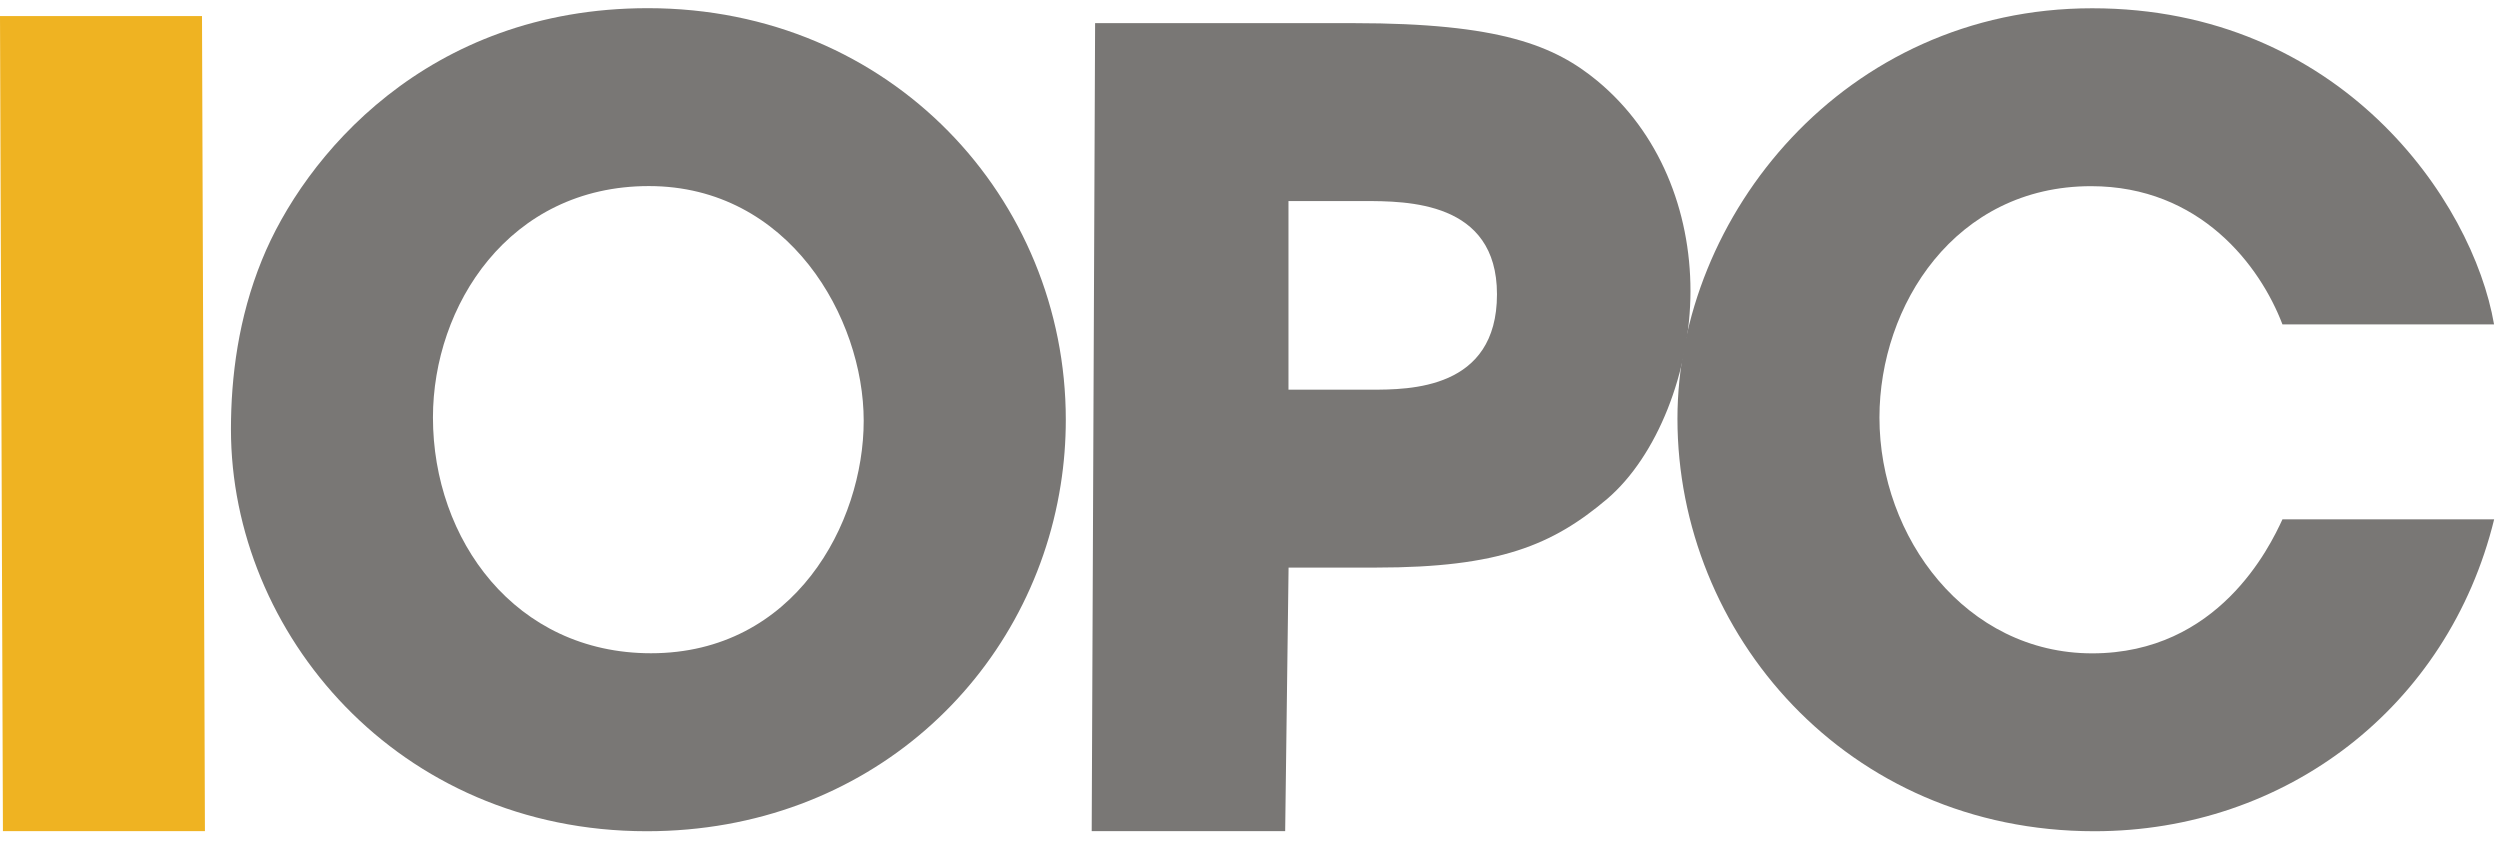
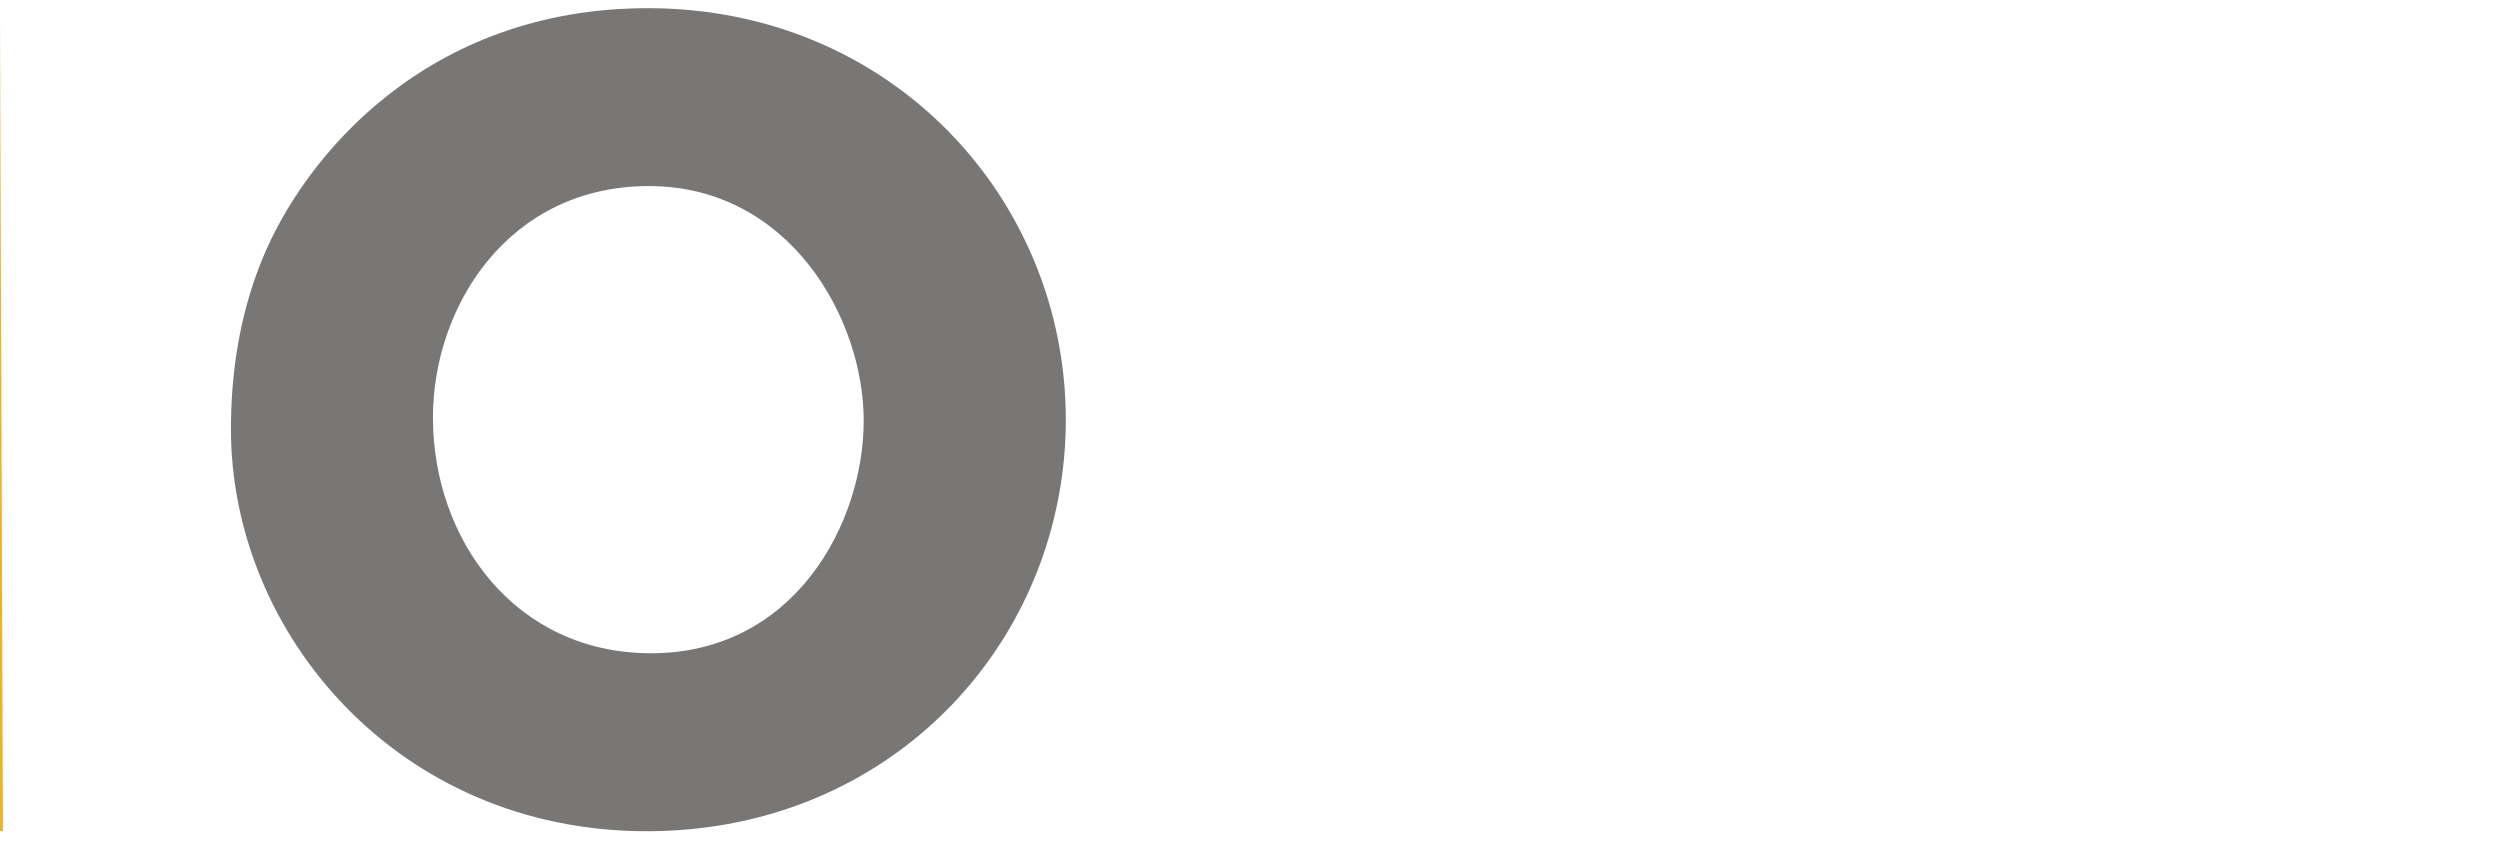
<svg xmlns="http://www.w3.org/2000/svg" width="100" height="34" viewBox="0 0 100 34" fill="none">
  <g clip-path="url(#clip0_198_2445)">
-     <path d="M59.879 11.774C59.879 15.587 56.373 15.587 54.834 15.587H51.539V8.042H54.533C56.285 8.042 59.879 8.042 59.879 11.77M67.619 11.642C67.619 8.427 66.38 5.298 63.899 3.24C62.188 1.826 60.008 0.926 54.152 0.926H43.804L43.668 33.246H51.407L51.543 22.703H55.05C59.967 22.703 62.104 21.803 64.284 19.959C66.292 18.243 67.619 14.856 67.619 11.642Z" fill="#797775" />
-     <path d="M91.298 20.774C90.785 21.887 88.733 26.134 83.687 26.134C78.641 26.134 75.178 21.505 75.178 16.704C75.178 12.204 78.212 7.447 83.643 7.447C88.003 7.447 90.4 10.62 91.298 12.975H99.762C98.909 8.005 93.606 0.331 83.687 0.331C73.767 0.331 67.098 8.648 67.098 16.748C67.098 25.322 73.855 33.249 83.775 33.249C91.43 33.249 97.927 28.276 99.766 20.774H91.301H91.298Z" fill="#797775" />
    <path d="M17.318 16.7C17.318 12.241 20.352 7.443 25.955 7.443C31.558 7.443 34.548 12.714 34.548 16.829C34.548 20.943 31.771 26.13 26.04 26.13C20.609 26.13 17.318 21.586 17.318 16.7ZM10.477 10.4C9.535 12.714 9.238 15.073 9.238 17.174C9.238 25.318 15.908 33.249 25.871 33.249C34.721 33.249 41.218 27.071 42.427 19.397C42.563 18.544 42.632 17.674 42.632 16.788C42.632 7.957 35.663 0.327 25.912 0.327C17.062 0.327 12.144 6.286 10.477 10.4Z" fill="#797775" />
-     <path d="M0 0.643L0.117 33.246H8.197L8.08 0.643H0Z" fill="#EFB322" />
+     <path d="M0 0.643L0.117 33.246H8.197H0Z" fill="#EFB322" />
  </g>
  <defs>
    <clipPath id="clip0_198_2445">
      <rect width="100" height="33.333" fill="white" transform="translate(0 0.327)" />
    </clipPath>
  </defs>
</svg>